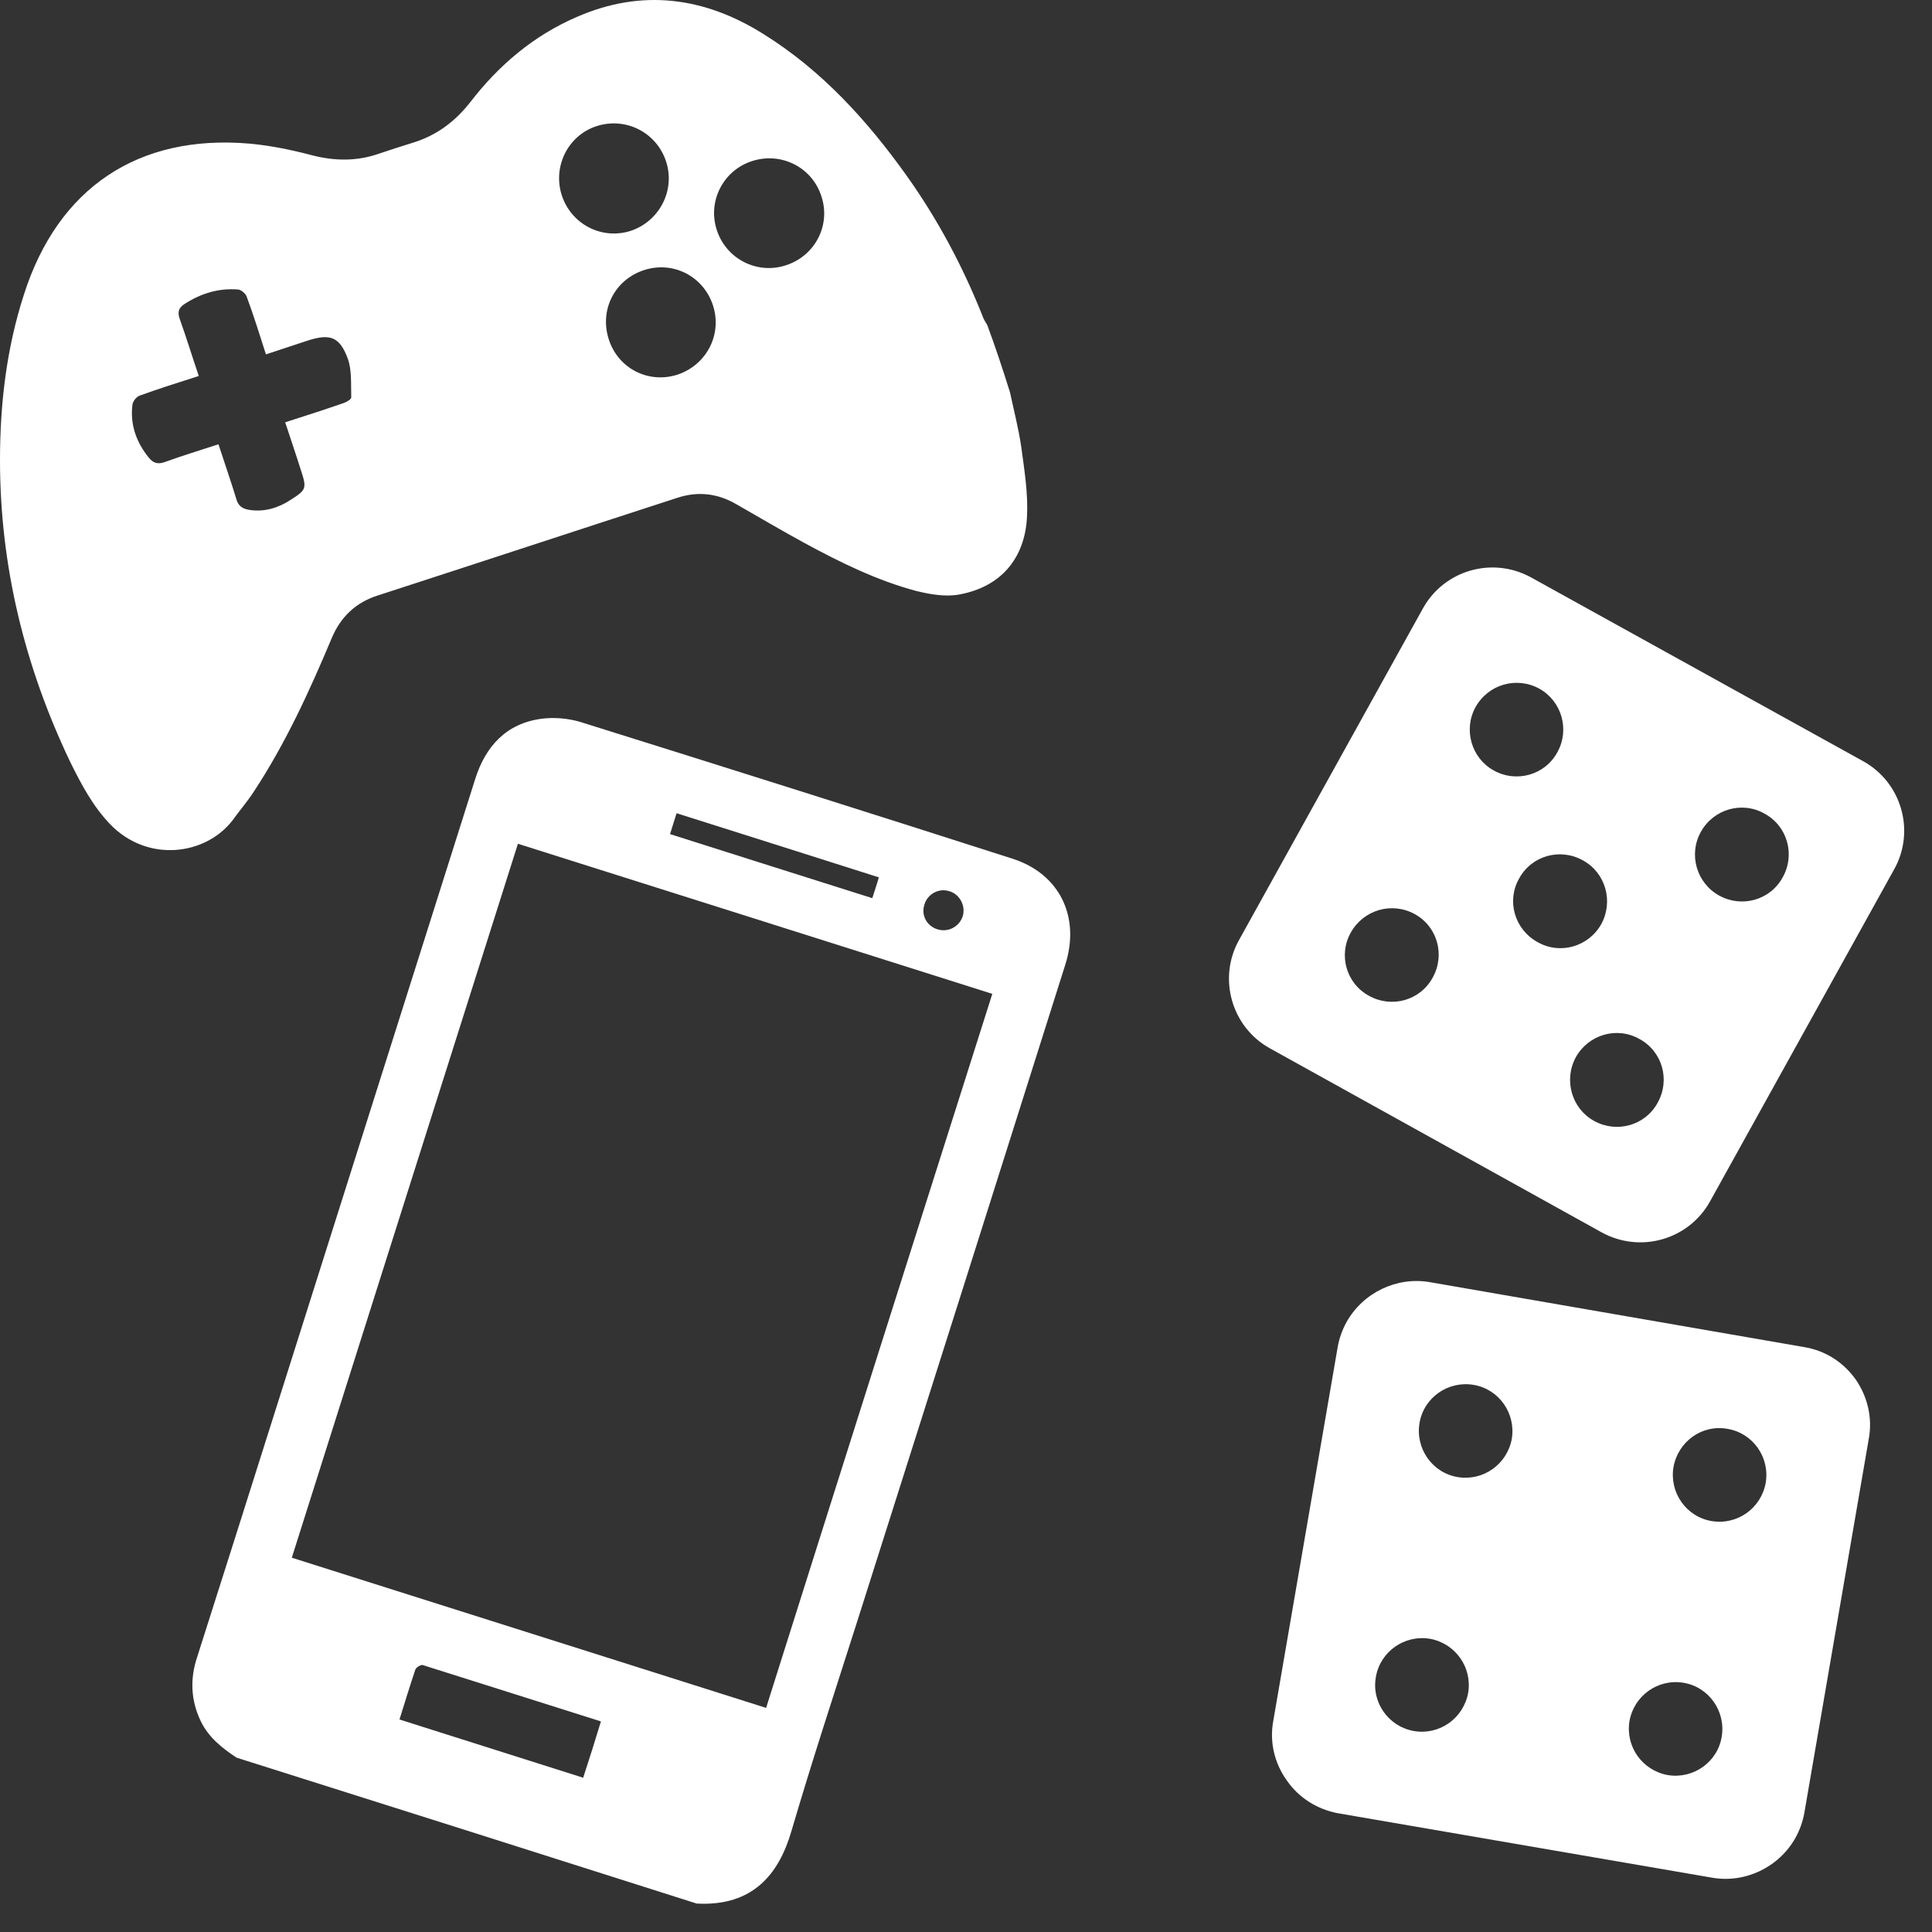
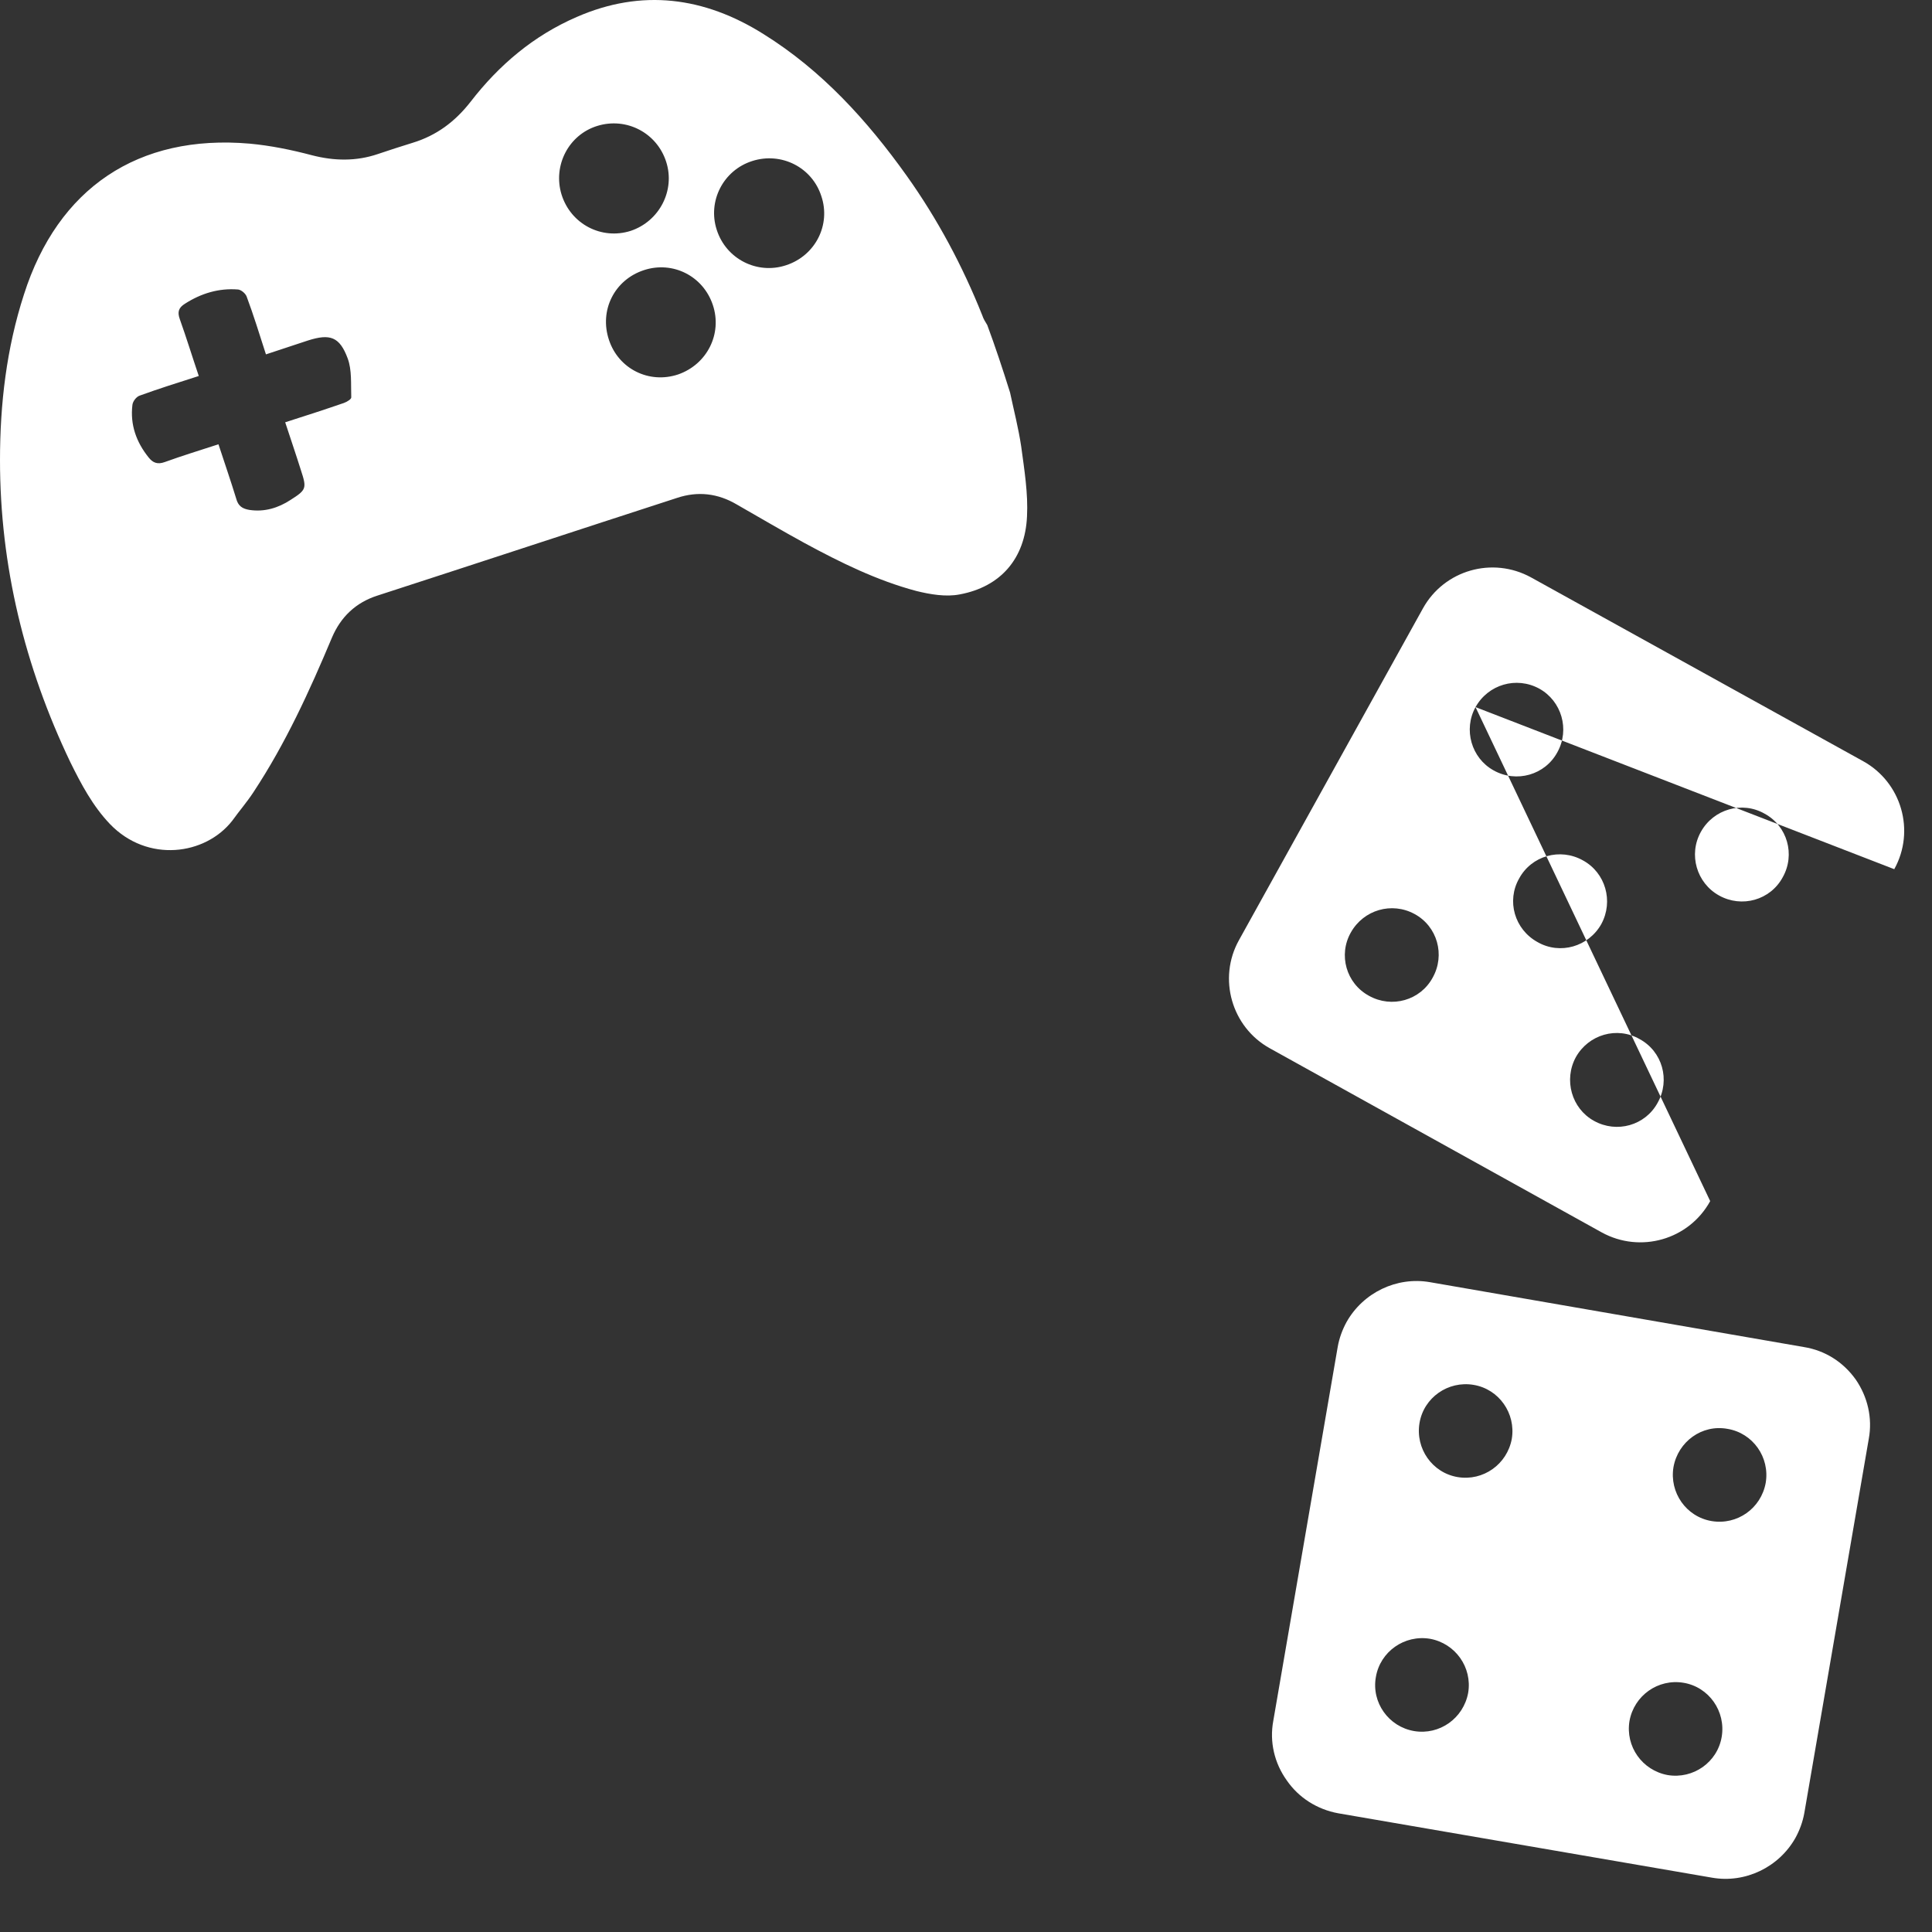
<svg xmlns="http://www.w3.org/2000/svg" width="26" height="26" viewBox="0 0 26 26" fill="none">
  <rect x="0" y="0" width="26" height="26" fill="#333333" stroke="none" />
  <path d="M18.516 22.568C18.574 22.226 18.901 21.997 19.244 22.054C19.586 22.116 19.815 22.439 19.758 22.781C19.695 23.124 19.373 23.353 19.031 23.296C18.688 23.238 18.454 22.911 18.516 22.568ZM21.929 23.16C21.991 22.818 22.313 22.589 22.656 22.646C22.999 22.703 23.227 23.031 23.17 23.373C23.113 23.716 22.786 23.945 22.443 23.888C22.1 23.825 21.872 23.503 21.929 23.16ZM19.103 19.151C19.16 18.808 19.488 18.579 19.831 18.637C20.173 18.694 20.402 19.021 20.345 19.364C20.282 19.706 19.96 19.935 19.617 19.878C19.275 19.821 19.046 19.494 19.103 19.151ZM22.521 19.743C22.583 19.4 22.905 19.166 23.248 19.229C23.591 19.286 23.82 19.613 23.762 19.956C23.7 20.299 23.378 20.527 23.035 20.47C22.692 20.413 22.464 20.086 22.521 19.743ZM18.007 24.402L23.04 25.269C23.487 25.347 23.939 25.129 24.162 24.734C24.219 24.63 24.261 24.516 24.282 24.397L25.149 19.364C25.201 19.083 25.134 18.797 24.973 18.564C24.806 18.33 24.562 18.174 24.276 18.128L19.244 17.255C18.797 17.177 18.345 17.395 18.122 17.79C18.065 17.894 18.023 18.008 18.002 18.128L17.135 23.16C17.083 23.441 17.15 23.727 17.317 23.96C17.478 24.194 17.727 24.35 18.007 24.402Z" fill="white" />
-   <path d="M21.207 14.227C21.379 13.92 21.763 13.811 22.064 13.983C22.371 14.149 22.48 14.533 22.308 14.84C22.142 15.146 21.758 15.255 21.451 15.084C21.15 14.918 21.041 14.533 21.207 14.227ZM18.179 12.549C18.351 12.243 18.73 12.134 19.036 12.3C19.343 12.466 19.452 12.851 19.28 13.157C19.114 13.463 18.73 13.572 18.423 13.401C18.117 13.235 18.008 12.851 18.179 12.549ZM20.444 11.822C20.61 11.516 20.994 11.407 21.301 11.578C21.607 11.744 21.716 12.129 21.55 12.435C21.379 12.741 20.994 12.851 20.693 12.679C20.381 12.508 20.272 12.123 20.444 11.822ZM22.89 11.194C23.061 10.887 23.446 10.778 23.747 10.95C24.053 11.116 24.163 11.5 23.991 11.806C23.825 12.113 23.441 12.222 23.134 12.051C22.833 11.884 22.719 11.5 22.89 11.194ZM19.857 9.516C20.028 9.21 20.407 9.1 20.714 9.267C21.015 9.433 21.129 9.817 20.958 10.124C20.792 10.43 20.407 10.539 20.101 10.368C19.8 10.202 19.691 9.817 19.857 9.516ZM23.015 16.164L25.492 11.697C25.778 11.183 25.591 10.529 25.072 10.243L20.605 7.771C20.085 7.485 19.436 7.672 19.15 8.186L16.673 12.653C16.387 13.167 16.574 13.822 17.088 14.107L21.555 16.585C22.075 16.871 22.729 16.684 23.015 16.164Z" fill="white" />
-   <path d="M11.37 21.789C11.38 21.779 11.396 21.774 11.406 21.769C11.401 21.763 11.396 21.758 11.396 21.748C11.385 21.758 11.375 21.779 11.37 21.789Z" fill="white" />
+   <path d="M21.207 14.227C21.379 13.92 21.763 13.811 22.064 13.983C22.371 14.149 22.48 14.533 22.308 14.84C22.142 15.146 21.758 15.255 21.451 15.084C21.15 14.918 21.041 14.533 21.207 14.227ZM18.179 12.549C18.351 12.243 18.73 12.134 19.036 12.3C19.343 12.466 19.452 12.851 19.28 13.157C19.114 13.463 18.73 13.572 18.423 13.401C18.117 13.235 18.008 12.851 18.179 12.549ZM20.444 11.822C20.61 11.516 20.994 11.407 21.301 11.578C21.607 11.744 21.716 12.129 21.55 12.435C21.379 12.741 20.994 12.851 20.693 12.679C20.381 12.508 20.272 12.123 20.444 11.822ZM22.89 11.194C23.061 10.887 23.446 10.778 23.747 10.95C24.053 11.116 24.163 11.5 23.991 11.806C23.825 12.113 23.441 12.222 23.134 12.051C22.833 11.884 22.719 11.5 22.89 11.194ZM19.857 9.516C20.028 9.21 20.407 9.1 20.714 9.267C21.015 9.433 21.129 9.817 20.958 10.124C20.792 10.43 20.407 10.539 20.101 10.368C19.8 10.202 19.691 9.817 19.857 9.516ZL25.492 11.697C25.778 11.183 25.591 10.529 25.072 10.243L20.605 7.771C20.085 7.485 19.436 7.672 19.15 8.186L16.673 12.653C16.387 13.167 16.574 13.822 17.088 14.107L21.555 16.585C22.075 16.871 22.729 16.684 23.015 16.164Z" fill="white" />
  <path d="M13.593 5.283C13.645 5.527 13.707 5.766 13.743 6.01C13.785 6.322 13.837 6.639 13.821 6.95C13.795 7.516 13.468 7.896 12.917 7.999C12.73 8.036 12.517 7.999 12.331 7.953C11.801 7.812 11.307 7.568 10.829 7.309C10.523 7.142 10.216 6.961 9.915 6.789C9.661 6.639 9.391 6.607 9.11 6.701C7.765 7.137 6.425 7.579 5.08 8.015C4.789 8.108 4.586 8.301 4.467 8.581C4.166 9.298 3.844 10.004 3.412 10.659C3.324 10.794 3.22 10.913 3.127 11.043C2.763 11.511 1.984 11.614 1.48 11.09C1.247 10.846 1.091 10.55 0.945 10.254C0.332 8.971 0 7.615 0 6.192C0 5.434 0.088 4.686 0.322 3.964C0.779 2.53 1.859 1.803 3.36 1.933C3.641 1.959 3.921 2.016 4.197 2.089C4.498 2.167 4.794 2.172 5.085 2.073C5.241 2.021 5.397 1.969 5.552 1.922C5.874 1.824 6.124 1.637 6.331 1.372C6.716 0.873 7.183 0.479 7.76 0.229C8.638 -0.155 9.479 -0.041 10.274 0.458C11.058 0.946 11.671 1.621 12.201 2.364C12.616 2.946 12.954 3.579 13.219 4.244C13.234 4.291 13.26 4.332 13.286 4.374C13.39 4.654 13.494 4.966 13.593 5.283ZM2.94 5.979C3.023 6.233 3.106 6.472 3.179 6.711C3.205 6.81 3.262 6.846 3.355 6.862C3.558 6.893 3.745 6.836 3.911 6.727C4.124 6.592 4.129 6.571 4.051 6.332C3.984 6.119 3.911 5.906 3.838 5.683C4.114 5.595 4.373 5.511 4.628 5.423C4.669 5.408 4.732 5.371 4.727 5.345C4.721 5.169 4.737 4.982 4.68 4.826C4.571 4.53 4.441 4.488 4.145 4.582C3.958 4.644 3.771 4.706 3.579 4.769C3.49 4.493 3.412 4.239 3.319 3.99C3.303 3.948 3.246 3.901 3.205 3.896C2.945 3.875 2.706 3.948 2.488 4.088C2.405 4.14 2.384 4.197 2.42 4.296C2.509 4.545 2.587 4.8 2.675 5.06C2.4 5.148 2.135 5.231 1.88 5.324C1.833 5.34 1.787 5.402 1.782 5.449C1.75 5.714 1.833 5.948 2 6.156C2.057 6.228 2.119 6.254 2.218 6.218C2.446 6.135 2.685 6.062 2.94 5.979ZM11.053 2.639C10.928 2.25 10.513 2.042 10.123 2.167C9.733 2.291 9.521 2.707 9.645 3.091C9.77 3.486 10.191 3.699 10.58 3.569C10.975 3.439 11.183 3.024 11.053 2.639ZM8.965 2.177C8.84 1.787 8.43 1.574 8.04 1.694C7.651 1.813 7.438 2.229 7.557 2.618C7.682 3.018 8.097 3.231 8.487 3.107C8.876 2.977 9.089 2.561 8.965 2.177ZM9.593 4.104C9.463 3.714 9.053 3.507 8.664 3.636C8.269 3.766 8.061 4.177 8.196 4.577C8.326 4.966 8.736 5.169 9.126 5.039C9.515 4.904 9.723 4.493 9.593 4.104Z" fill="white" />
-   <path d="M3.184 23.654C2.987 23.524 2.805 23.379 2.701 23.161C2.566 22.88 2.556 22.589 2.654 22.298C2.831 21.748 3.002 21.197 3.179 20.647C4.249 17.26 5.324 13.874 6.394 10.487C6.534 10.041 6.815 9.734 7.292 9.672C7.459 9.651 7.64 9.667 7.801 9.713C9.744 10.321 11.687 10.934 13.629 11.557C14.258 11.76 14.543 12.336 14.335 12.986C13.406 15.925 12.476 18.865 11.541 21.805C11.24 22.75 10.928 23.696 10.648 24.651C10.482 25.212 10.139 25.659 9.375 25.617C7.303 24.958 5.241 24.303 3.184 23.654ZM13.354 13.375C11.219 12.7 9.095 12.025 6.97 11.355C5.952 14.565 4.94 17.764 3.927 20.963C6.061 21.639 8.181 22.309 10.31 22.984C11.323 19.774 12.336 16.58 13.354 13.375ZM5.376 23.14C6.212 23.405 7.028 23.664 7.848 23.924C7.931 23.67 8.009 23.425 8.087 23.166C7.277 22.911 6.482 22.657 5.687 22.407C5.662 22.402 5.599 22.439 5.589 22.47C5.516 22.688 5.449 22.906 5.376 23.14ZM9.017 11.225C9.931 11.516 10.835 11.801 11.739 12.087C11.77 11.988 11.801 11.9 11.827 11.807C10.913 11.516 10.009 11.23 9.105 10.944C9.074 11.043 9.048 11.126 9.017 11.225ZM12.777 11.994C12.637 11.947 12.481 12.03 12.44 12.175C12.393 12.321 12.476 12.466 12.621 12.508C12.762 12.549 12.907 12.471 12.954 12.336C13.001 12.196 12.918 12.035 12.777 11.994Z" fill="white" />
</svg>